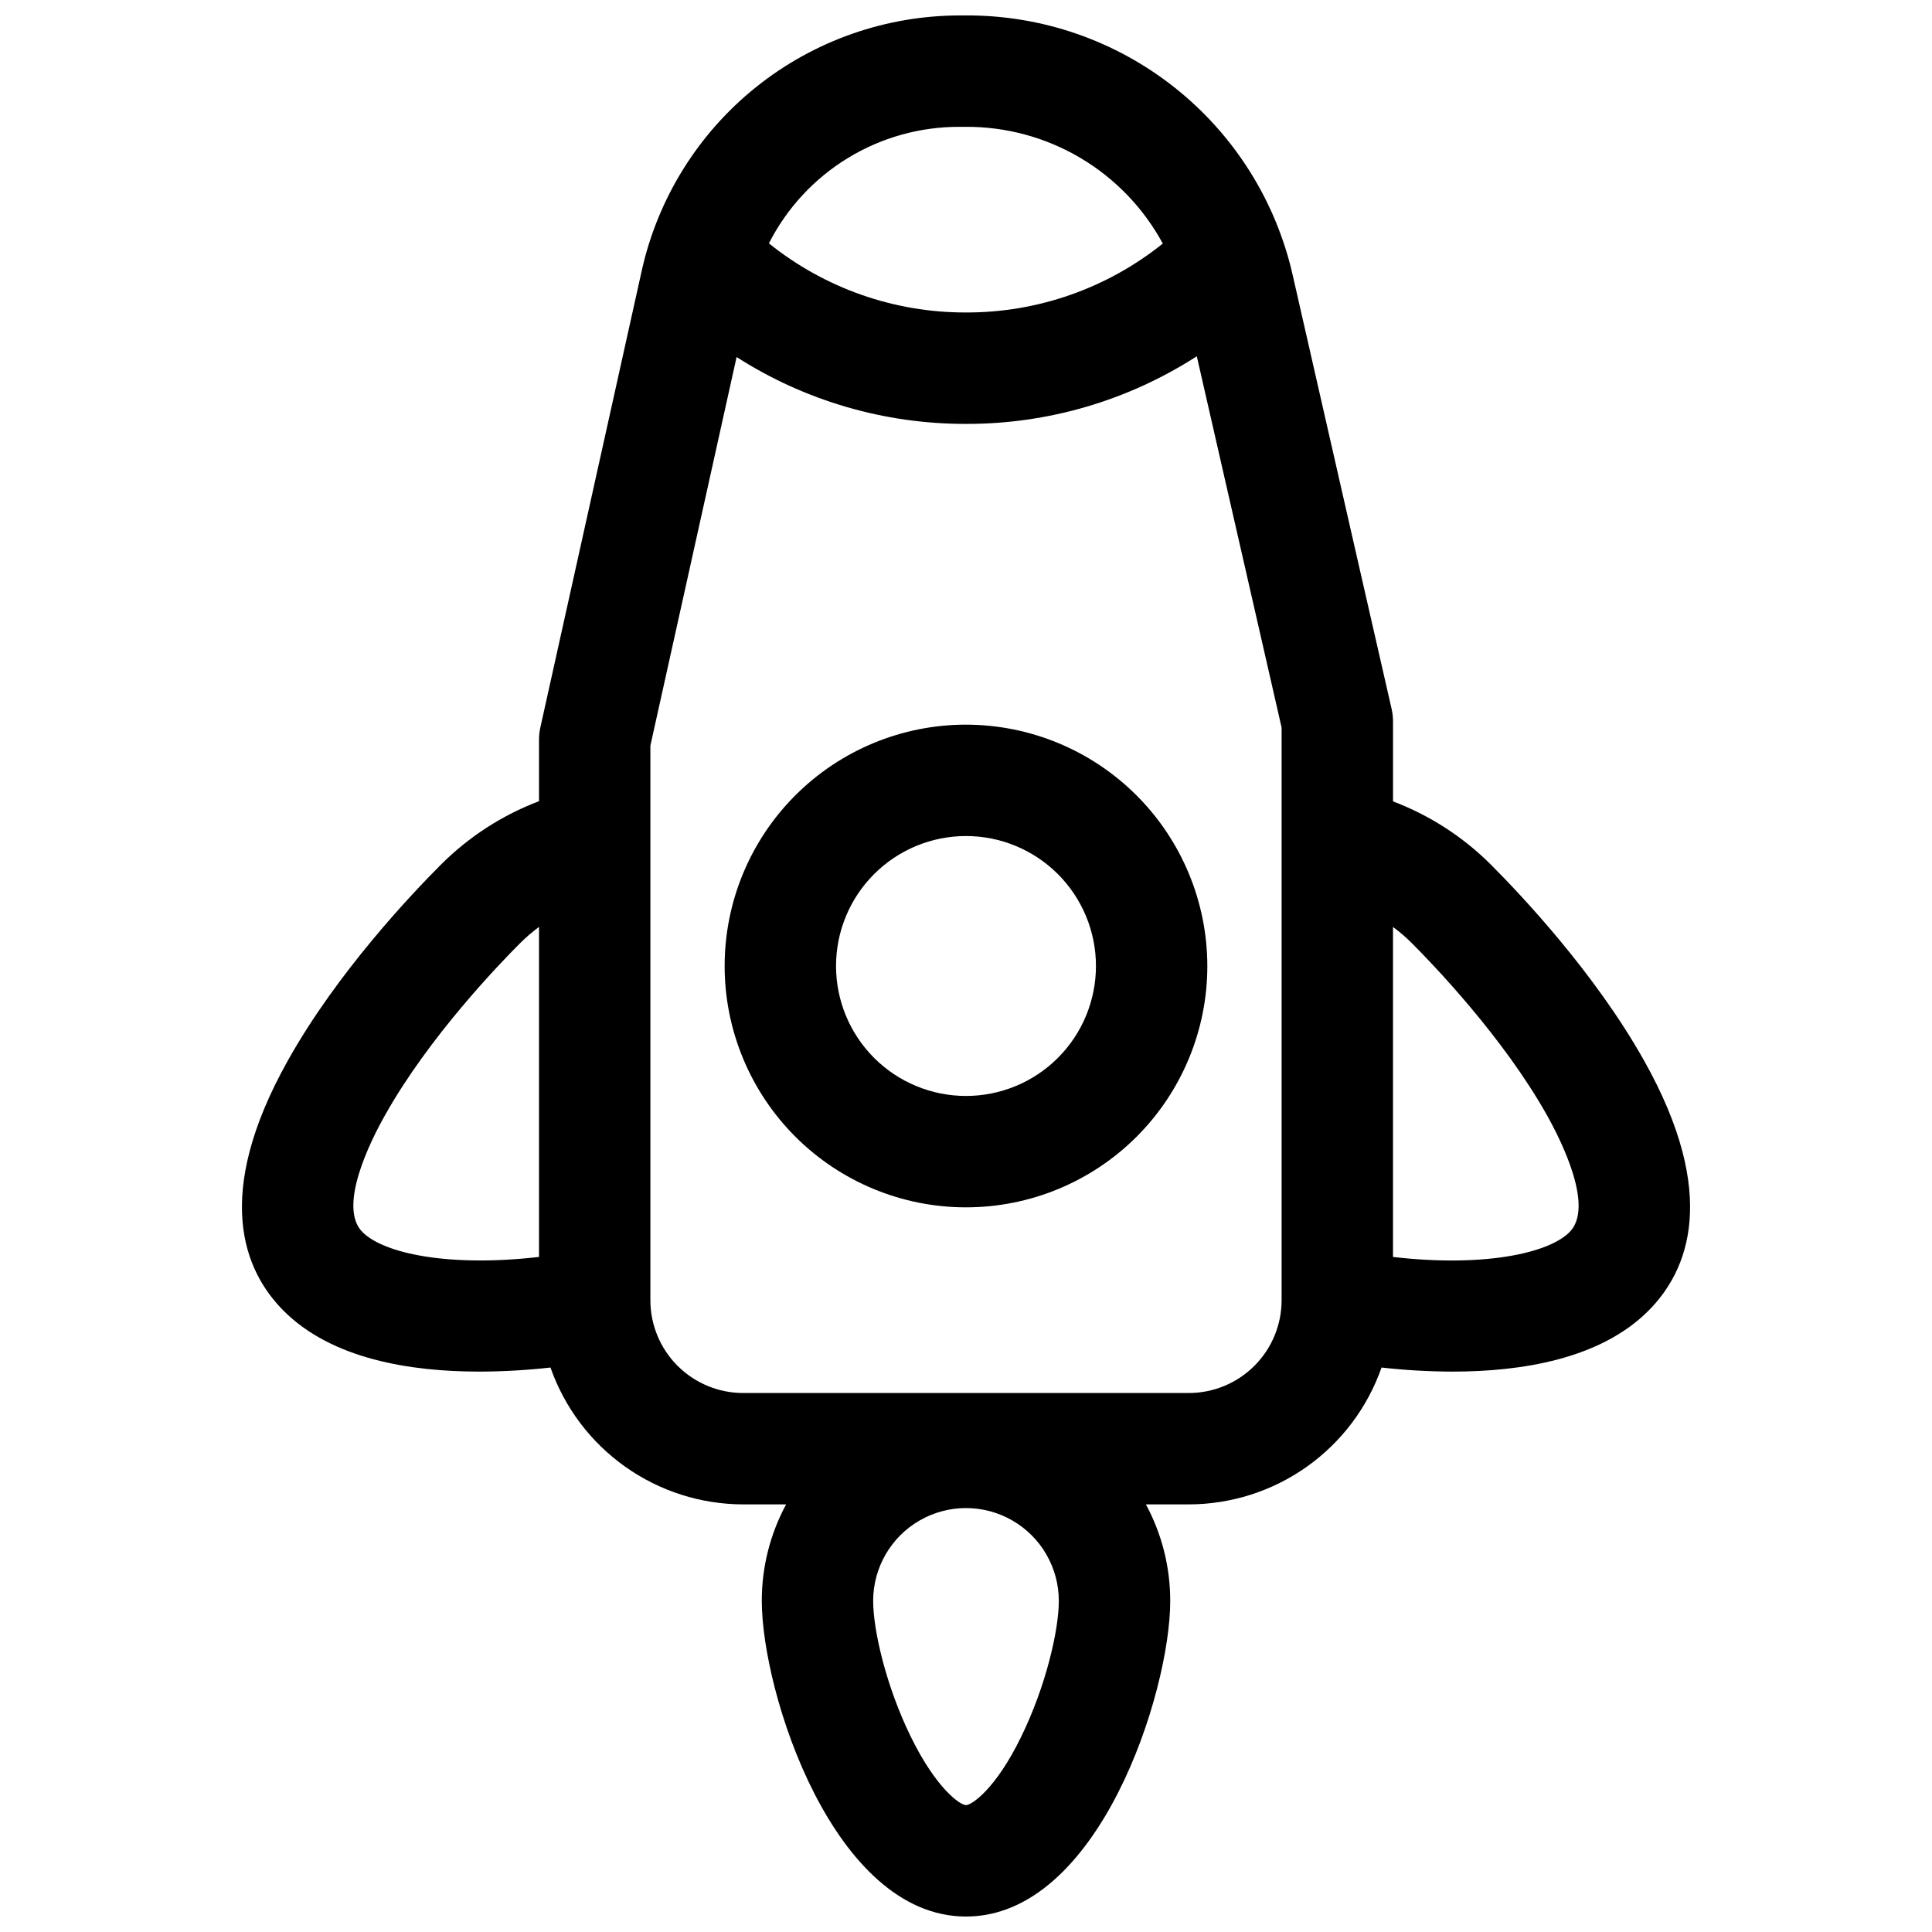
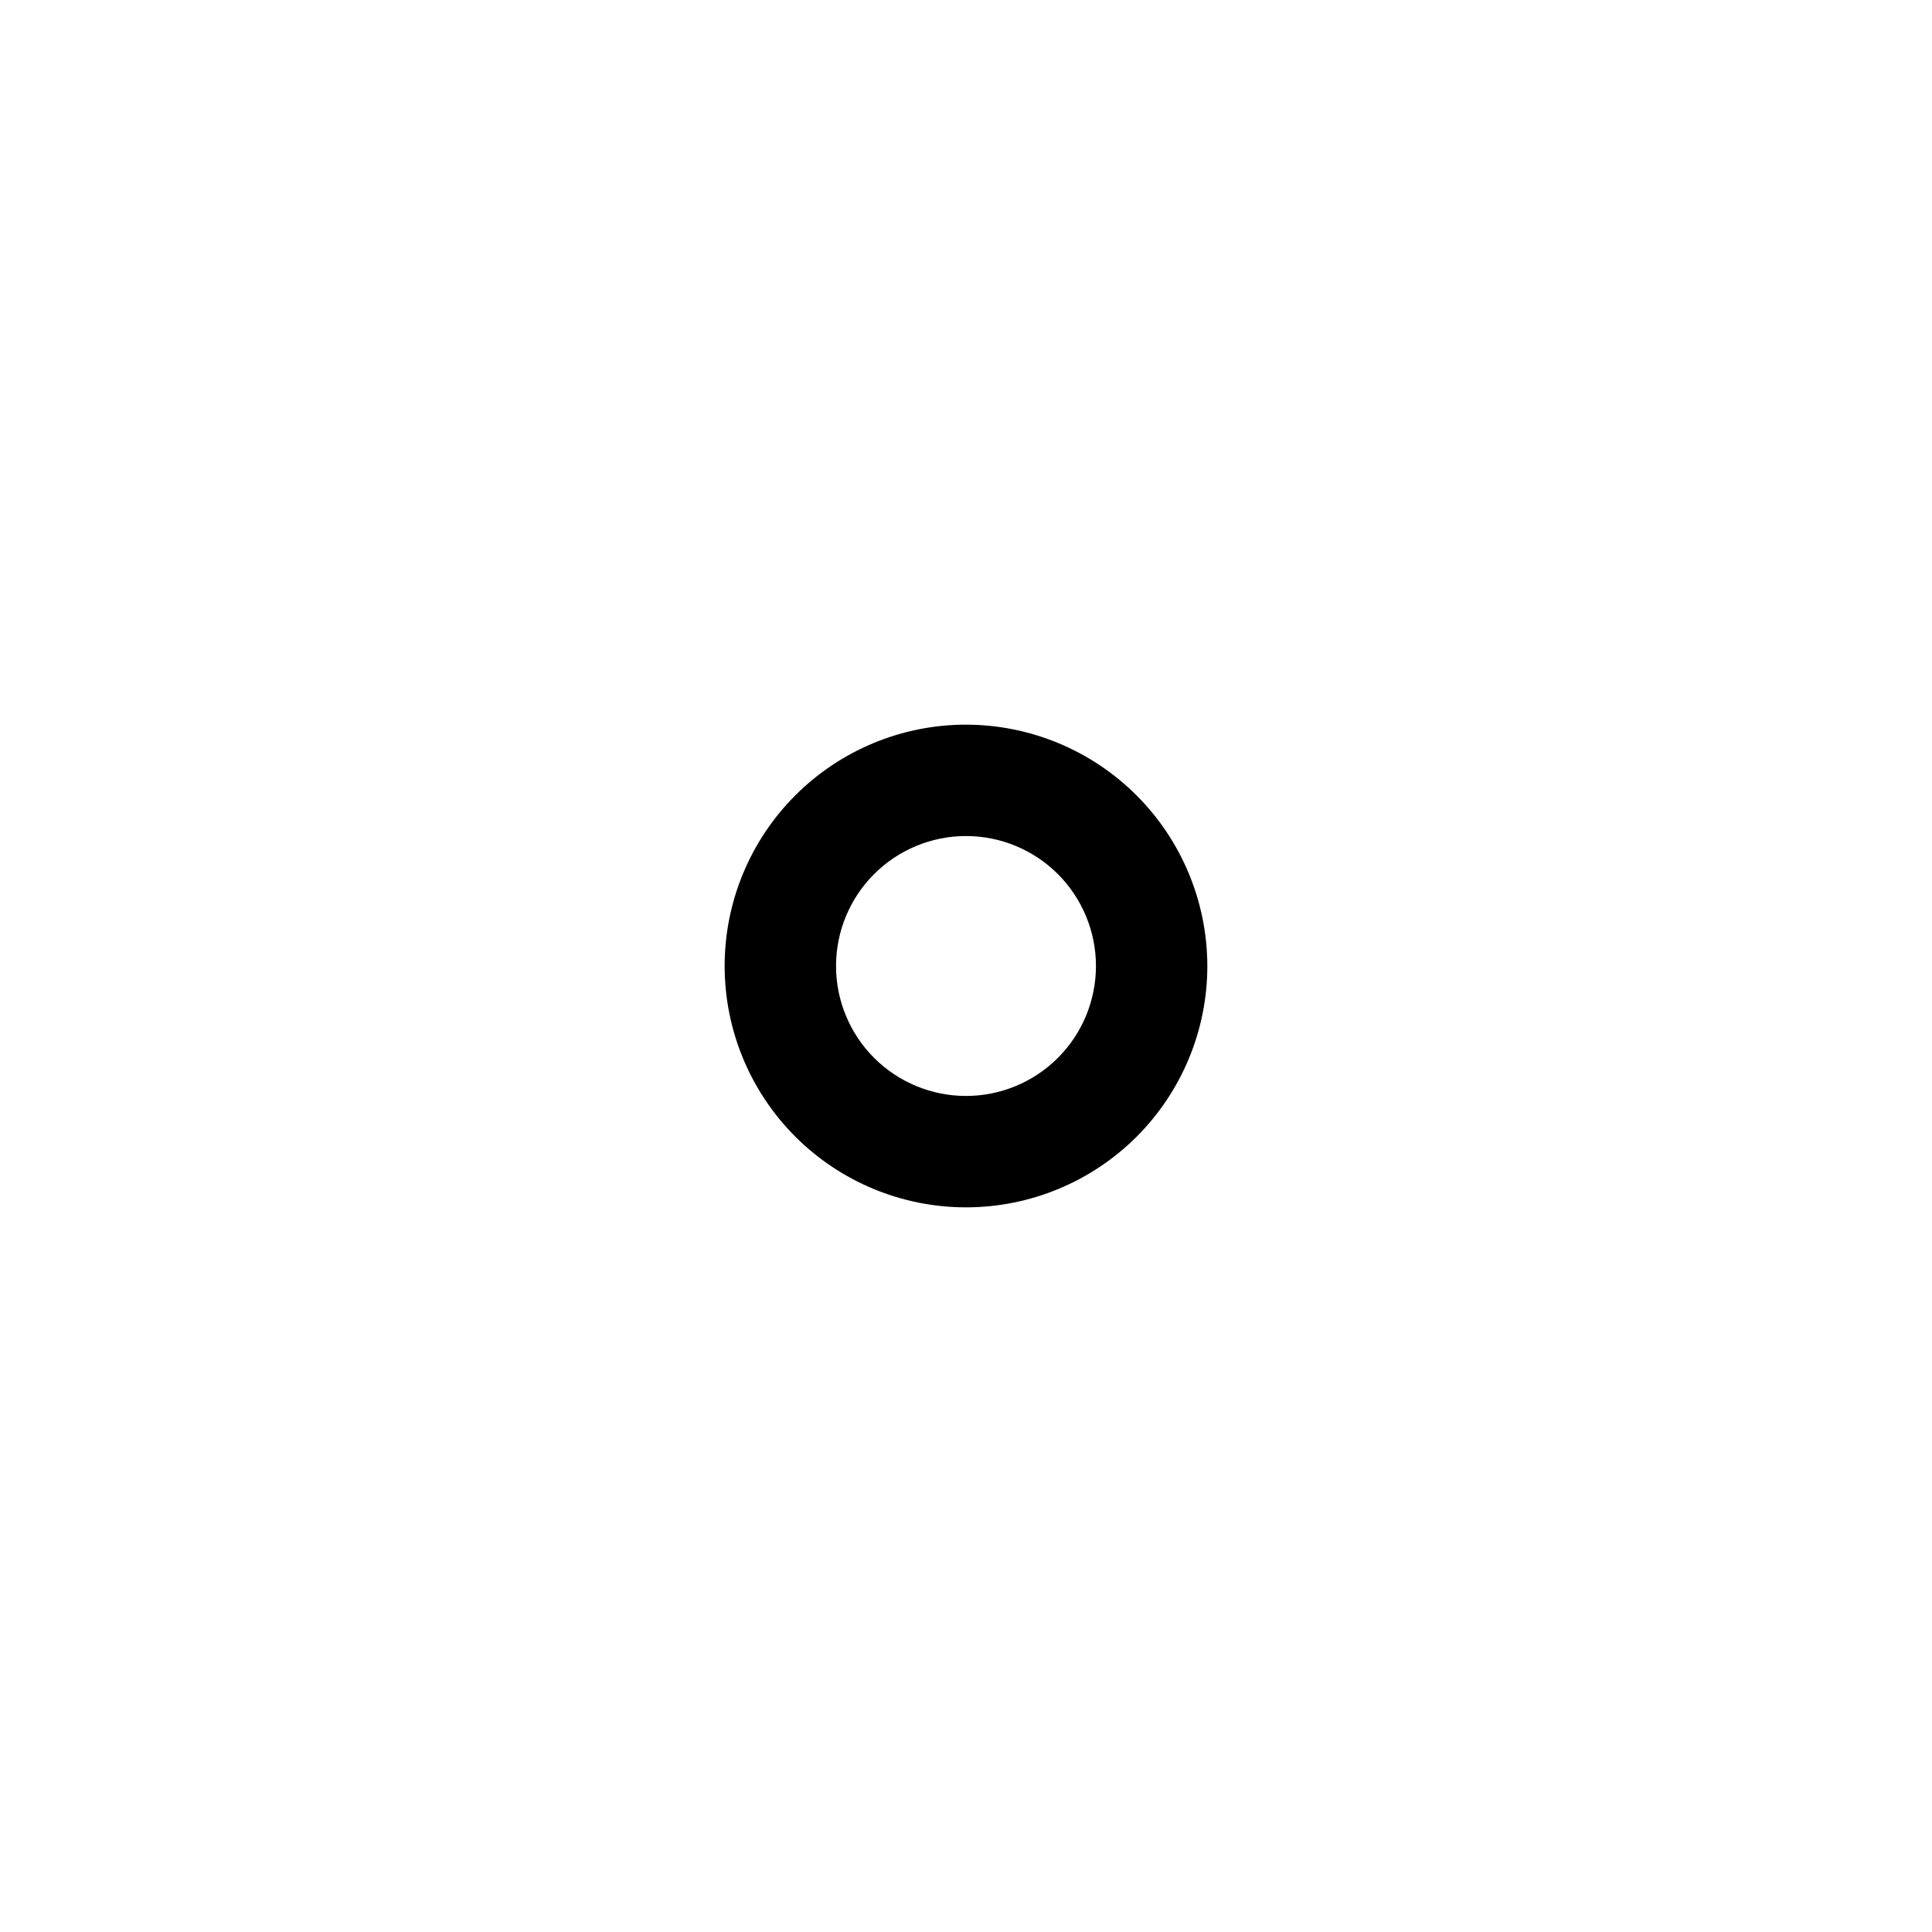
<svg xmlns="http://www.w3.org/2000/svg" width="800px" height="800px" version="1.1" viewBox="144 144 512 512">
  <defs>
    <clipPath id="a">
-       <path d="m208 148.09h384v503.81h-384z" />
-     </clipPath>
+       </clipPath>
  </defs>
  <g clip-path="url(#a)">
-     <path d="m579.67 425.02c-13.078-23.293-32.746-44.062-40.602-51.914v-0.004c-7.359-7.34-16.188-13.043-25.906-16.727v-21.234c-0.004-1.109-0.129-2.211-0.375-3.289 0 0-14.801-64.777-26.195-114.88-4.438-19.641-15.449-37.18-31.219-49.707-15.77-12.527-35.344-19.293-55.48-19.172h-1.484c-19.664 0-38.738 6.707-54.074 19.012-15.336 12.305-26.016 29.473-30.277 48.668l-26.863 121.03c-0.23 1.043-0.352 2.106-0.352 3.168v16.355c-9.723 3.688-18.551 9.387-25.91 16.727-7.871 7.871-27.551 28.625-40.602 51.914-20.082 35.793-11.699 55.875-1.148 66.426 12.793 12.793 33.555 16.098 51.875 16.098 6.289-0.016 12.574-0.379 18.824-1.082 3.711 10.59 10.617 19.766 19.77 26.262 9.148 6.496 20.09 9.992 31.309 10.008h11.367c-4.242 7.859-6.457 16.652-6.445 25.582 0 24.273 18.961 83.641 54.121 83.641s54.121-59.363 54.121-83.641h-0.004c0.012-8.93-2.203-17.723-6.445-25.582h11.367c11.223-0.016 22.16-3.512 31.312-10.008 9.148-6.496 16.055-15.672 19.766-26.262 6.25 0.703 12.535 1.066 18.824 1.082 18.32 0 39.125-3.344 51.875-16.098 10.551-10.551 18.934-30.633-1.148-66.371zm-339.61 45.5c-6.602-6.602 1.969-23.91 6.012-31.047 11.59-20.664 30.277-40.039 35.73-45.492 1.57-1.566 3.254-3.019 5.039-4.336v87.457c-23.707 2.734-41.055-0.848-46.781-6.582zm174.52 133.82c-6.711 13.766-13.059 18.035-14.582 18.035s-7.824-4.269-14.582-18.035c-6.574-13.395-10.02-28.293-10.02-36.086 0-8.789 4.688-16.91 12.301-21.305 7.609-4.394 16.988-4.394 24.598 0 7.613 4.394 12.301 12.516 12.301 21.305 0 7.793-3.441 22.691-10.016 36.086zm-16.176-426.73h1.484c10.695-0.059 21.207 2.785 30.414 8.234 9.203 5.449 16.754 13.297 21.848 22.703-14.785 11.871-33.191 18.316-52.152 18.262-18.996 0.051-37.434-6.414-52.23-18.32 4.746-9.336 11.996-17.168 20.938-22.617 8.941-5.453 19.223-8.312 29.699-8.262zm85.234 310.95c0 6.523-2.594 12.781-7.207 17.395-4.613 4.613-10.871 7.207-17.395 7.207h-118.08c-6.523 0-12.781-2.594-17.395-7.207s-7.203-10.871-7.203-17.395v-146.96l22.848-102.98c18.145 11.613 39.25 17.762 60.793 17.715 21.688 0.055 42.934-6.168 61.164-17.922 9.664 42.312 20.367 89.172 22.477 98.398zm76.301-18.035c-5.727 5.738-23.074 9.32-46.781 6.582v-87.457c1.785 1.316 3.469 2.769 5.035 4.336 5.453 5.453 24.137 24.836 35.73 45.492 4.004 7.133 12.613 24.48 6.012 31.047z" />
-   </g>
+     </g>
  <path d="m400 336.04c-16.965 0-33.234 6.738-45.227 18.734-11.996 11.992-18.734 28.262-18.734 45.227 0 16.961 6.738 33.23 18.734 45.227 11.992 11.992 28.262 18.73 45.227 18.73 16.961 0 33.23-6.738 45.227-18.73 11.992-11.996 18.73-28.266 18.73-45.227-0.02-16.957-6.766-33.215-18.754-45.207-11.992-11.988-28.246-18.734-45.203-18.754zm0 98.398c-9.137 0-17.895-3.629-24.355-10.086-6.457-6.461-10.086-15.219-10.086-24.352 0-9.137 3.629-17.895 10.086-24.355 6.461-6.457 15.219-10.086 24.355-10.086 9.133 0 17.891 3.629 24.352 10.086 6.457 6.461 10.086 15.219 10.086 24.355 0 9.133-3.629 17.891-10.086 24.352-6.461 6.457-15.219 10.086-24.352 10.086z" />
</svg>